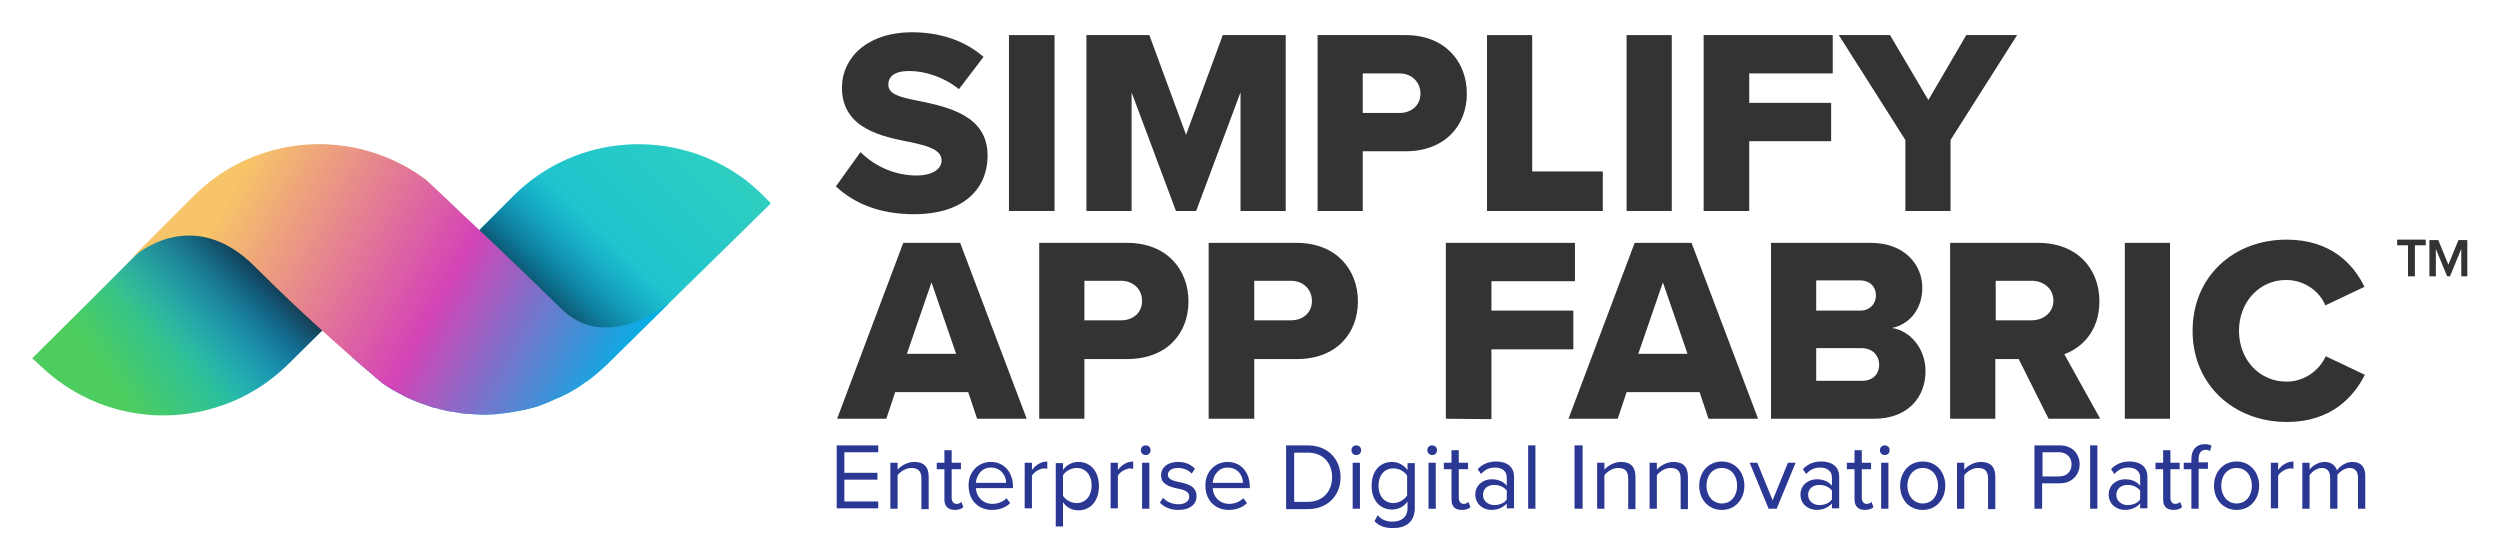
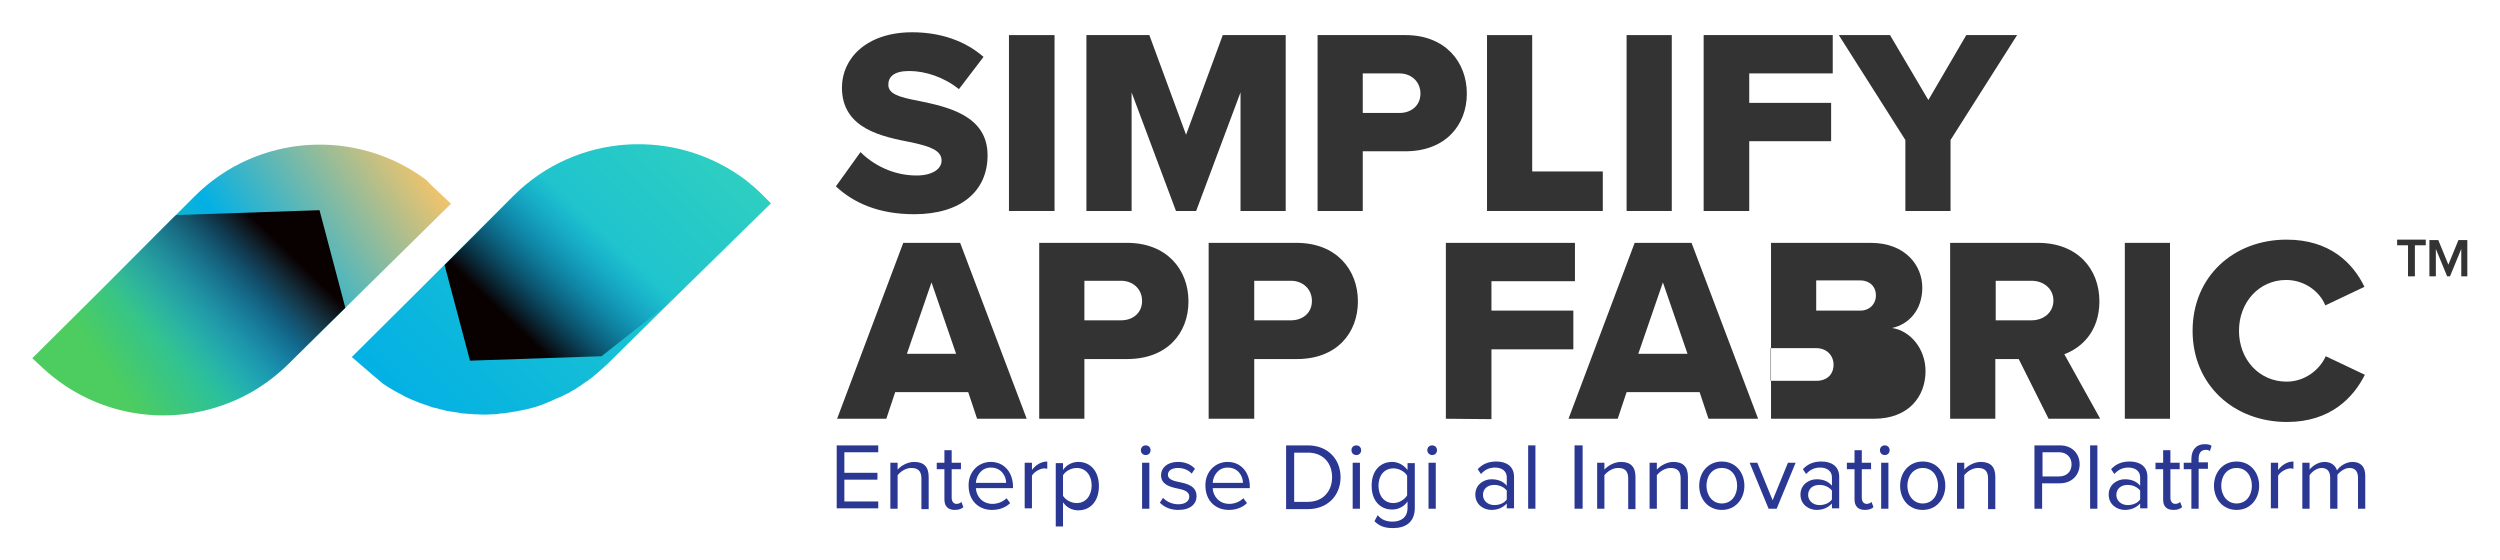
<svg xmlns="http://www.w3.org/2000/svg" version="1.1" id="Layer_1" x="0px" y="0px" viewBox="0 0 619.7 138.8" style="enable-background:new 0 0 619.7 138.8;" xml:space="preserve">
  <style type="text/css"> .st0{fill:url(#SVGID_1_);} .st1{fill:url(#SVGID_00000036253944898957537990000002419832091084112781_);} .st2{fill:url(#SVGID_00000068659039465220911290000000031625299043945636_);} .st3{fill:url(#SVGID_00000023281941649384068600000010175826973094638219_);} .st4{fill:url(#SVGID_00000000930921933653325600000001098740424735399324_);} .st5{fill:url(#SVGID_00000163754218821165384030000003382519298834557570_);} .st6{fill:#333333;} .st7{enable-background:new ;} .st8{fill:#2A3793;} </style>
  <g>
    <g id="Layer_1_00000170989516799562956770000017338370666501798281_">
      <linearGradient id="SVGID_1_" gradientUnits="userSpaceOnUse" x1="106.678" y1="102.253" x2="26.438" y2="48.063" gradientTransform="matrix(1 0 0 -1 0 140)">
        <stop offset="2.000000e-02" style="stop-color:#F7C468" />
        <stop offset="0.55" style="stop-color:#02B0E5" />
        <stop offset="1" style="stop-color:#4DCD5F" />
      </linearGradient>
      <path class="st0" d="M111.8,50.5L85.6,76.3L79.8,82l-8.4,8.3c-5.2,5.1-11.3,8.7-17.9,10.7c-14.5,4.5-30.8,1.3-42.7-9.6L8,88.8 l17-16.9l7.6-7.6l0.1-0.1l0.1-0.1l15.4-15.4c15.7-15.7,40.3-17,57.6-4l0,0c0,0,0,0,0,0C106,45.1,108.4,47.3,111.8,50.5L111.8,50.5 z" />
      <linearGradient id="SVGID_00000178907082127202935320000011284854758170260641_" gradientUnits="userSpaceOnUse" x1="102.462" y1="34.188" x2="196.112" y2="127.108" gradientTransform="matrix(1 0 0 -1 0 140)">
        <stop offset="0" style="stop-color:#02B0E5" />
        <stop offset="1" style="stop-color:#3BD7B7" />
      </linearGradient>
      <path style="fill:url(#SVGID_00000178907082127202935320000011284854758170260641_);" d="M191.1,50.4l-0.1,0.1l-25.1,24.6 l-7.7,7.6l-7.7,7.6c-1.1,1-2.2,2-3.3,2.9c0,0,0,0-0.1,0.1c-0.5,0.4-1.1,0.8-1.6,1.2c-0.1,0-0.1,0.1-0.2,0.1 c-0.6,0.4-1.1,0.8-1.7,1.2c-0.6,0.4-1.2,0.8-1.8,1.1c-0.6,0.4-1.2,0.7-1.9,1c-0.5,0.3-1,0.5-1.5,0.7c-0.2,0.1-0.4,0.2-0.5,0.2 c-0.4,0.2-0.9,0.4-1.3,0.6c-0.2,0.1-0.5,0.2-0.7,0.3c-0.5,0.2-1,0.4-1.5,0.6c-0.8,0.3-1.6,0.6-2.5,0.8c-0.5,0.1-1.1,0.3-1.6,0.4 c-1.5,0.3-2.9,0.6-4.4,0.8c-0.6,0.1-1.2,0.2-1.8,0.2c-0.2,0-0.3,0-0.5,0.1c-0.6,0.1-1.2,0.1-1.8,0.1c-1.2,0.1-2.5,0.1-3.8,0 c-0.4,0-0.8,0-1.2-0.1c-0.2,0-0.4,0-0.6,0c-0.4,0-0.8-0.1-1.2-0.1c-0.4,0-0.9-0.1-1.3-0.2c-0.7-0.1-1.3-0.2-2-0.3c0,0-0.1,0-0.1,0 c-0.6-0.1-1.2-0.2-1.8-0.4c-0.6-0.1-1.2-0.3-1.9-0.5c0,0-0.1,0-0.2,0c-0.5-0.1-1-0.3-1.5-0.5c-1.9-0.6-3.7-1.3-5.6-2.2 c-0.4-0.2-0.8-0.4-1.1-0.6c-1.6-0.8-3.1-1.7-4.6-2.7l0,0c0,0,0,0,0,0c0,0-0.1-0.1-0.1-0.1c-0.7-0.6-3.5-2.9-7.6-6.5L104,71.8 l7.6-7.6h0l0.1-0.1l7.1-7.1l3.5-3.5l4.9-4.9c15.7-15.7,40.3-17,57.6-4l0,0c1.4,1.1,2.8,2.3,4.1,3.6L191.1,50.4L191.1,50.4z" />
      <linearGradient id="SVGID_00000011720172535057771510000016887770573552793267_" gradientUnits="userSpaceOnUse" x1="123.85" y1="54.83" x2="152.58" y2="84.66" gradientTransform="matrix(1 0 0 -1 0 140)">
        <stop offset="0.14" style="stop-color:#090000" />
        <stop offset="0.91" style="stop-color:#016FC4;stop-opacity:0" />
      </linearGradient>
      <path style="fill:url(#SVGID_00000011720172535057771510000016887770573552793267_);" d="M165.9,75.1l-16.8,13.2l-32.6,1.1 l-6.3-23.7l8.6-8.6l8.4-8.4c1.8-1.8,3.6-3.3,5.6-4.7C132.9,44.6,170.1,42.3,165.9,75.1L165.9,75.1z" />
      <linearGradient id="SVGID_00000021807717776808141110000004800660551802932115_" gradientUnits="userSpaceOnUse" x1="73.74" y1="85.05" x2="39.68" y2="49.82" gradientTransform="matrix(1 0 0 -1 0 140)">
        <stop offset="0.14" style="stop-color:#090000" />
        <stop offset="0.91" style="stop-color:#3B88CA;stop-opacity:0" />
      </linearGradient>
      <path style="fill:url(#SVGID_00000021807717776808141110000004800660551802932115_);" d="M85.6,76.3L79.8,82l-8.4,8.3 c-5.2,5.1-11.3,8.7-17.9,10.7c-11-1.5-29.3-6.9-28.5-29.1l0,0l7.6-7.6l0,0l0.1-0.1l10.6-10.6l0.4-0.3l35.5-1.2L85.6,76.3 L85.6,76.3z" />
      <linearGradient id="SVGID_00000092420265432120826990000013812816345150040498_" gradientUnits="userSpaceOnUse" x1="32.54" y1="75.755" x2="32.61" y2="75.755" gradientTransform="matrix(1 0 0 -1 0 140)">
        <stop offset="0" style="stop-color:#09AF7F" />
        <stop offset="0.56" style="stop-color:#6DC0D3" />
        <stop offset="1" style="stop-color:#53B562" />
      </linearGradient>
-       <path style="fill:url(#SVGID_00000092420265432120826990000013812816345150040498_);" d="M32.5,64.3L32.5,64.3L32.5,64.3z" />
      <linearGradient id="SVGID_00000144324762772416600030000011469795323623088556_" gradientUnits="userSpaceOnUse" x1="56.072" y1="94.624" x2="151.492" y2="41.124" gradientTransform="matrix(1 0 0 -1 0 140)">
        <stop offset="2.000000e-02" style="stop-color:#F7C468" />
        <stop offset="0.55" style="stop-color:#D444B6" />
        <stop offset="1" style="stop-color:#02B0E5" />
      </linearGradient>
-       <path style="fill:url(#SVGID_00000144324762772416600030000011469795323623088556_);" d="M165.9,75.1l-7.7,7.6l-7.7,7.6 c-1.1,1-2.2,2-3.3,2.9c0,0,0,0-0.1,0.1c-0.5,0.4-1.1,0.8-1.6,1.2c-0.1,0-0.1,0.1-0.2,0.1c-0.6,0.4-1.1,0.8-1.7,1.2 c-0.6,0.4-1.2,0.8-1.8,1.1c-0.6,0.4-1.2,0.7-1.9,1c-0.5,0.3-1,0.5-1.5,0.7c-0.2,0.1-0.4,0.2-0.5,0.2c-0.4,0.2-0.9,0.4-1.3,0.6 c-0.2,0.1-0.5,0.2-0.7,0.3c-0.5,0.2-1,0.4-1.5,0.6c-0.8,0.3-1.6,0.6-2.5,0.8c-0.5,0.1-1.1,0.3-1.6,0.4c-1.5,0.3-2.9,0.6-4.4,0.8 c-0.6,0.1-1.2,0.2-1.8,0.2c-0.2,0-0.3,0-0.5,0.1c-0.6,0.1-1.2,0.1-1.8,0.1c-1.2,0.1-2.5,0.1-3.8,0c-0.4,0-0.8,0-1.2-0.1 c-0.2,0-0.4,0-0.6,0c-0.4,0-0.8-0.1-1.2-0.1c-0.4,0-0.9-0.1-1.3-0.2c-0.7-0.1-1.3-0.2-2-0.3c0,0-0.1,0-0.1,0 c-0.6-0.1-1.2-0.2-1.8-0.4c-0.6-0.1-1.2-0.3-1.9-0.5c0,0-0.1,0-0.2,0c-0.5-0.1-1-0.3-1.5-0.5c-1.9-0.6-3.7-1.3-5.6-2.2 c-0.4-0.2-0.8-0.4-1.1-0.6c-1.6-0.8-3.1-1.7-4.6-2.7l0,0c0,0,0,0,0,0c0,0-0.1-0.1-0.1-0.1c-0.7-0.6-3.5-2.9-7.6-6.5 c-2.2-1.9-4.7-4.2-7.5-6.7c-5-4.5-10.7-9.9-16.5-15.7c-15.2-15.2-29-3.5-30.6-2.1l15.4-15.4c15.7-15.7,40.3-17,57.6-4l0,0 c0,0,0,0,0,0c0.3,0.2,2.6,2.4,6.1,5.7c2,1.9,4.4,4.2,7,6.6c6.8,6.4,14.8,14.1,20.3,19.5C149.9,87.4,164.6,76.1,165.9,75.1 L165.9,75.1z" />
      <path class="st6" d="M213.3,37.7c3.1,3.1,8,5.8,13.9,5.8c3.9,0,6.2-1.6,6.2-3.7c0-2.5-2.8-3.5-7.4-4.5 c-7.2-1.4-17.3-3.3-17.3-13.6c0-7.3,6.2-13.7,17.4-13.7c7,0,13.1,2.1,17.7,6.1l-6.1,8c-3.7-3-8.4-4.5-12.3-4.5s-5.2,1.5-5.2,3.4 c0,2.3,2.7,3.1,7.5,4c7.2,1.5,17.1,3.6,17.1,13.5c0,8.8-6.5,14.6-18.2,14.6c-8.8,0-15-2.8-19.4-6.9L213.3,37.7L213.3,37.7z" />
      <path class="st6" d="M250.1,52.3V8.7h11.3v43.6H250.1L250.1,52.3z" />
      <path class="st6" d="M307.5,52.3V22.9l-11,29.4h-5l-11-29.4v29.4h-11.2V8.7h15.6l9.1,24.7l9.1-24.7h15.6v43.6H307.5z" />
      <path class="st6" d="M326.6,52.3V8.7h21.8c9.8,0,15.2,6.6,15.2,14.5s-5.4,14.3-15.2,14.3h-10.6v14.8L326.6,52.3L326.6,52.3z M346.9,18.2h-9.1V28h9.1c3,0,5.2-1.9,5.2-4.8S349.9,18.2,346.9,18.2z" />
      <path class="st6" d="M368.6,52.3V8.7h11.2v33.8h17.5v9.8H368.6z" />
      <path class="st6" d="M403.2,52.3V8.7h11.2v43.6H403.2z" />
      <path class="st6" d="M422.3,52.3V8.7h32v9.5h-20.7v7.3h20.3V35h-20.3v17.3L422.3,52.3L422.3,52.3z" />
      <path class="st6" d="M472.3,52.3V34.7l-16.5-26h12.7l9.5,16.1l9.4-16.1H500l-16.5,26v17.6H472.3L472.3,52.3z" />
      <path class="st6" d="M242.2,103.8l-2.2-6.6h-18.1l-2.2,6.6h-12.2l16.4-43.6h14.1l16.5,43.6H242.2z M230.9,70l-6.1,17.7H237 L230.9,70z" />
      <path class="st6" d="M257.6,103.8V60.2h21.8c9.8,0,15.2,6.6,15.2,14.5S289.3,89,279.4,89h-10.6v14.8L257.6,103.8L257.6,103.8z M277.9,69.6h-9.1v9.8h9.1c3,0,5.2-1.9,5.2-4.8S280.9,69.6,277.9,69.6z" />
      <path class="st6" d="M299.6,103.8V60.2h21.8c9.8,0,15.2,6.6,15.2,14.5S331.3,89,321.5,89h-10.6v14.8L299.6,103.8L299.6,103.8z M320,69.6h-9.1v9.8h9.1c3,0,5.2-1.9,5.2-4.8S323,69.6,320,69.6z" />
      <path class="st6" d="M358.4,103.8V60.2h32v9.5h-20.7v7.3h20.3v9.6h-20.3v17.3L358.4,103.8L358.4,103.8z" />
      <path class="st6" d="M423.5,103.8l-2.2-6.6h-18.1l-2.2,6.6h-12.2l16.4-43.6h14.1l16.5,43.6H423.5L423.5,103.8z M412.2,70 l-6.1,17.7h12.2L412.2,70L412.2,70z" />
-       <path class="st6" d="M439,103.8V60.2h24.7c8.6,0,12.8,5.6,12.8,11.1s-3.3,9.1-7.5,10c4.6,0.7,8.3,5.2,8.3,10.7 c0,6.3-4.2,11.8-12.8,11.8L439,103.8L439,103.8z M450.2,77h10.9c2.3,0,3.9-1.6,3.9-3.8s-1.6-3.7-3.9-3.7h-10.9 C450.2,69.5,450.2,77,450.2,77z M450.2,94.4h11.3c2.7,0,4.3-1.6,4.3-4c0-2.2-1.6-4.1-4.3-4.1h-11.3V94.4z" />
+       <path class="st6" d="M439,103.8V60.2h24.7c8.6,0,12.8,5.6,12.8,11.1s-3.3,9.1-7.5,10c4.6,0.7,8.3,5.2,8.3,10.7 c0,6.3-4.2,11.8-12.8,11.8L439,103.8L439,103.8z M450.2,77h10.9c2.3,0,3.9-1.6,3.9-3.8s-1.6-3.7-3.9-3.7h-10.9 C450.2,69.5,450.2,77,450.2,77z M450.2,94.4c2.7,0,4.3-1.6,4.3-4c0-2.2-1.6-4.1-4.3-4.1h-11.3V94.4z" />
      <path class="st6" d="M507.8,103.8L500.4,89h-5.8v14.8h-11.2V60.2h21.8c9.7,0,15.2,6.4,15.2,14.5c0,7.6-4.6,11.6-8.7,13.1l8.9,16 L507.8,103.8L507.8,103.8z M503.6,69.6h-8.9v9.8h8.9c2.9,0,5.4-1.9,5.4-4.9S506.5,69.6,503.6,69.6L503.6,69.6z" />
      <path class="st6" d="M526.7,103.8V60.2h11.2v43.6H526.7z" />
      <path class="st6" d="M543.5,82c0-13.5,10.2-22.6,23.3-22.6c10.8,0,16.5,5.9,19.3,11.7l-9.7,4.6c-1.4-3.5-5.2-6.3-9.7-6.3 C560,69.4,555,74.9,555,82s5,12.6,11.8,12.6c4.5,0,8.2-2.9,9.7-6.3l9.7,4.6c-2.8,5.6-8.5,11.7-19.3,11.7 C553.7,104.6,543.5,95.4,543.5,82L543.5,82z" />
      <g class="st7">
        <path class="st8" d="M207.4,126.1v-15.7h10.3v1.7h-8.4v5.1h8.2v1.7h-8.2v5.4h8.4v1.7H207.4z" />
        <path class="st8" d="M228.4,126.1v-7.5c0-2-1-2.6-2.5-2.6c-1.4,0-2.7,0.9-3.4,1.8v8.3h-1.8v-11.4h1.8v1.7 c0.8-0.9,2.4-1.9,4.1-1.9c2.4,0,3.6,1.2,3.6,3.7v8H228.4z" />
        <path class="st8" d="M234.1,123.8v-7.5h-1.9v-1.6h1.9v-3.1h1.8v3.1h2.3v1.6h-2.3v7.1c0,0.8,0.4,1.5,1.2,1.5c0.5,0,1-0.2,1.2-0.5 l0.5,1.3c-0.4,0.4-1.1,0.7-2.1,0.7C235,126.4,234.1,125.5,234.1,123.8z" />
        <path class="st8" d="M245.6,114.5c3.4,0,5.5,2.7,5.5,6.1v0.4h-9.2c0.1,2.1,1.7,3.9,4.1,3.9c1.3,0,2.6-0.5,3.5-1.4l0.9,1.2 c-1.1,1.1-2.7,1.7-4.5,1.7c-3.4,0-5.8-2.4-5.8-6C240,117.1,242.4,114.5,245.6,114.5z M241.9,119.7h7.5c0-1.7-1.2-3.8-3.8-3.8 C243.2,115.9,242,118,241.9,119.7z" />
        <path class="st8" d="M254,126.1v-11.4h1.8v1.8c0.9-1.2,2.2-2.1,3.8-2.1v1.8c-0.2,0-0.4-0.1-0.7-0.1c-1.1,0-2.6,0.9-3.1,1.8v8.1 H254z" />
        <path class="st8" d="M263.5,130.5h-1.8v-15.7h1.8v1.7c0.8-1.2,2.2-2,3.8-2c3,0,5.1,2.3,5.1,6c0,3.7-2.1,6-5.1,6 c-1.6,0-2.9-0.7-3.8-2V130.5z M266.9,116c-1.4,0-2.8,0.8-3.4,1.8v5.1c0.6,1,2,1.8,3.4,1.8c2.3,0,3.7-1.9,3.7-4.4 C270.6,117.9,269.2,116,266.9,116z" />
-         <path class="st8" d="M275.3,126.1v-11.4h1.8v1.8c0.9-1.2,2.2-2.1,3.8-2.1v1.8c-0.2,0-0.4-0.1-0.7-0.1c-1.1,0-2.6,0.9-3.1,1.8v8.1 H275.3z" />
        <path class="st8" d="M282.8,111.6c0-0.7,0.5-1.2,1.2-1.2c0.7,0,1.2,0.5,1.2,1.2s-0.5,1.2-1.2,1.2 C283.3,112.8,282.8,112.3,282.8,111.6z M283.1,126.1v-11.4h1.8v11.4H283.1z" />
        <path class="st8" d="M288.3,123.4c0.8,0.9,2.2,1.6,3.8,1.6c1.7,0,2.7-0.8,2.7-1.9c0-1.3-1.4-1.7-2.9-2c-1.9-0.4-4.1-1-4.1-3.3 c0-1.8,1.5-3.3,4.2-3.3c1.9,0,3.3,0.7,4.2,1.7l-0.8,1.2c-0.7-0.8-1.9-1.4-3.4-1.4c-1.6,0-2.5,0.7-2.5,1.7c0,1.1,1.3,1.5,2.8,1.8 c2,0.4,4.3,1,4.3,3.5c0,1.9-1.5,3.4-4.5,3.4c-1.9,0-3.4-0.6-4.6-1.8L288.3,123.4z" />
        <path class="st8" d="M304.3,114.5c3.4,0,5.5,2.7,5.5,6.1v0.4h-9.2c0.1,2.1,1.7,3.9,4.1,3.9c1.3,0,2.6-0.5,3.5-1.4l0.9,1.2 c-1.1,1.1-2.7,1.7-4.5,1.7c-3.4,0-5.8-2.4-5.8-6C298.7,117.1,301.1,114.5,304.3,114.5z M300.6,119.7h7.5c0-1.7-1.2-3.8-3.8-3.8 C301.9,115.9,300.7,118,300.6,119.7z" />
        <path class="st8" d="M318.8,126.1v-15.7h5.4c4.9,0,8.1,3.4,8.1,7.9c0,4.5-3.2,7.9-8.1,7.9H318.8z M320.8,124.4h3.4 c3.8,0,6-2.7,6-6.1c0-3.4-2.1-6.1-6-6.1h-3.4V124.4z" />
        <path class="st8" d="M335,111.6c0-0.7,0.5-1.2,1.2-1.2c0.7,0,1.2,0.5,1.2,1.2s-0.5,1.2-1.2,1.2C335.5,112.8,335,112.3,335,111.6z M335.3,126.1v-11.4h1.8v11.4H335.3z" />
        <path class="st8" d="M341.5,127.7c0.9,1.1,2.1,1.6,3.7,1.6c1.9,0,3.7-0.9,3.7-3.4v-1.6c-0.8,1.2-2.2,2-3.8,2 c-3,0-5.1-2.2-5.1-5.9c0-3.7,2.1-5.9,5.1-5.9c1.5,0,2.9,0.8,3.8,2v-1.7h1.8v11.1c0,3.8-2.6,5-5.4,5c-1.9,0-3.3-0.4-4.6-1.7 L341.5,127.7z M348.8,117.9c-0.6-1-2-1.8-3.4-1.8c-2.3,0-3.7,1.8-3.7,4.3c0,2.5,1.4,4.3,3.7,4.3c1.4,0,2.8-0.9,3.4-1.9V117.9z" />
        <path class="st8" d="M353.8,111.6c0-0.7,0.5-1.2,1.2-1.2c0.7,0,1.2,0.5,1.2,1.2s-0.5,1.2-1.2,1.2 C354.4,112.8,353.8,112.3,353.8,111.6z M354.1,126.1v-11.4h1.8v11.4H354.1z" />
-         <path class="st8" d="M359.8,123.8v-7.5h-1.9v-1.6h1.9v-3.1h1.8v3.1h2.3v1.6h-2.3v7.1c0,0.8,0.4,1.5,1.2,1.5c0.5,0,1-0.2,1.2-0.5 l0.5,1.3c-0.4,0.4-1.1,0.7-2.1,0.7C360.6,126.4,359.8,125.5,359.8,123.8z" />
        <path class="st8" d="M373.5,126.1v-1.3c-0.9,1-2.2,1.6-3.8,1.6c-1.9,0-4-1.3-4-3.8c0-2.5,2.1-3.8,4-3.8c1.6,0,2.9,0.5,3.8,1.6 v-2.1c0-1.5-1.2-2.4-2.9-2.4c-1.4,0-2.5,0.5-3.5,1.6l-0.8-1.2c1.2-1.3,2.7-1.9,4.6-1.9c2.4,0,4.4,1.1,4.4,3.8v7.8H373.5z M373.5,121.6c-0.7-0.9-1.9-1.4-3.1-1.4c-1.7,0-2.8,1-2.8,2.5c0,1.4,1.2,2.5,2.8,2.5c1.3,0,2.5-0.5,3.1-1.4V121.6z" />
        <path class="st8" d="M378.8,126.1v-15.7h1.8v15.7H378.8z" />
        <path class="st8" d="M390.3,126.1v-15.7h2v15.7H390.3z" />
        <path class="st8" d="M403.6,126.1v-7.5c0-2-1-2.6-2.5-2.6c-1.4,0-2.7,0.9-3.4,1.8v8.3h-1.8v-11.4h1.8v1.7 c0.8-0.9,2.4-1.9,4.1-1.9c2.4,0,3.6,1.2,3.6,3.7v8H403.6z" />
        <path class="st8" d="M416.6,126.1v-7.5c0-2-1-2.6-2.5-2.6c-1.4,0-2.7,0.9-3.4,1.8v8.3h-1.8v-11.4h1.8v1.7 c0.8-0.9,2.4-1.9,4.1-1.9c2.4,0,3.6,1.2,3.6,3.7v8H416.6z" />
        <path class="st8" d="M421.2,120.4c0-3.3,2.2-6,5.6-6s5.6,2.7,5.6,6s-2.2,6-5.6,6S421.2,123.7,421.2,120.4z M430.6,120.4 c0-2.3-1.3-4.4-3.8-4.4s-3.8,2.1-3.8,4.4c0,2.3,1.4,4.4,3.8,4.4S430.6,122.8,430.6,120.4z" />
        <path class="st8" d="M438.4,126.1l-4.7-11.4h1.9l3.8,9.3l3.8-9.3h1.9l-4.7,11.4H438.4z" />
        <path class="st8" d="M454.1,126.1v-1.3c-0.9,1-2.2,1.6-3.8,1.6c-1.9,0-4-1.3-4-3.8c0-2.5,2.1-3.8,4-3.8c1.6,0,2.9,0.5,3.8,1.6 v-2.1c0-1.5-1.2-2.4-2.9-2.4c-1.4,0-2.5,0.5-3.5,1.6l-0.8-1.2c1.2-1.3,2.7-1.9,4.6-1.9c2.4,0,4.4,1.1,4.4,3.8v7.8H454.1z M454.1,121.6c-0.7-0.9-1.9-1.4-3.1-1.4c-1.7,0-2.8,1-2.8,2.5c0,1.4,1.2,2.5,2.8,2.5c1.3,0,2.5-0.5,3.1-1.4V121.6z" />
        <path class="st8" d="M459.7,123.8v-7.5h-1.9v-1.6h1.9v-3.1h1.8v3.1h2.3v1.6h-2.3v7.1c0,0.8,0.4,1.5,1.2,1.5c0.5,0,1-0.2,1.2-0.5 l0.5,1.3c-0.4,0.4-1.1,0.7-2.1,0.7C460.6,126.4,459.7,125.5,459.7,123.8z" />
        <path class="st8" d="M466,111.6c0-0.7,0.5-1.2,1.2-1.2c0.7,0,1.2,0.5,1.2,1.2s-0.5,1.2-1.2,1.2C466.5,112.8,466,112.3,466,111.6z M466.3,126.1v-11.4h1.8v11.4H466.3z" />
        <path class="st8" d="M471,120.4c0-3.3,2.2-6,5.6-6c3.5,0,5.6,2.7,5.6,6s-2.2,6-5.6,6C473.1,126.4,471,123.7,471,120.4z M480.4,120.4c0-2.3-1.3-4.4-3.8-4.4c-2.4,0-3.8,2.1-3.8,4.4c0,2.3,1.4,4.4,3.8,4.4C479,124.8,480.4,122.8,480.4,120.4z" />
        <path class="st8" d="M492.8,126.1v-7.5c0-2-1-2.6-2.5-2.6c-1.4,0-2.7,0.9-3.4,1.8v8.3h-1.8v-11.4h1.8v1.7 c0.8-0.9,2.4-1.9,4.1-1.9c2.4,0,3.6,1.2,3.6,3.7v8H492.8z" />
        <path class="st8" d="M504.3,126.1v-15.7h6.3c3.2,0,4.9,2.2,4.9,4.7s-1.8,4.7-4.9,4.7h-4.4v6.3H504.3z M510.4,112.1h-4.1v6h4.1 c1.9,0,3.1-1.2,3.1-3S512.2,112.1,510.4,112.1z" />
        <path class="st8" d="M518.1,126.1v-15.7h1.8v15.7H518.1z" />
        <path class="st8" d="M530.5,126.1v-1.3c-0.9,1-2.2,1.6-3.8,1.6c-1.9,0-4-1.3-4-3.8c0-2.5,2.1-3.8,4-3.8c1.6,0,2.9,0.5,3.8,1.6 v-2.1c0-1.5-1.2-2.4-2.9-2.4c-1.4,0-2.5,0.5-3.5,1.6l-0.8-1.2c1.2-1.3,2.7-1.9,4.6-1.9c2.4,0,4.4,1.1,4.4,3.8v7.8H530.5z M530.5,121.6c-0.7-0.9-1.9-1.4-3.1-1.4c-1.7,0-2.8,1-2.8,2.5c0,1.4,1.2,2.5,2.8,2.5c1.3,0,2.5-0.5,3.1-1.4V121.6z" />
        <path class="st8" d="M536.2,123.8v-7.5h-1.9v-1.6h1.9v-3.1h1.8v3.1h2.3v1.6h-2.3v7.1c0,0.8,0.4,1.5,1.2,1.5c0.5,0,1-0.2,1.2-0.5 l0.5,1.3c-0.4,0.4-1.1,0.7-2.1,0.7C537,126.4,536.2,125.5,536.2,123.8z" />
        <path class="st8" d="M545,116.3v9.8h-1.8v-9.8h-1.9v-1.6h1.9v-0.9c0-2.4,1.3-3.7,3.3-3.7c0.7,0,1.3,0.1,1.7,0.4l-0.4,1.3 c-0.3-0.2-0.6-0.3-1-0.3c-1.2,0-1.8,0.8-1.8,2.2v0.9h2.3v1.6H545z" />
        <path class="st8" d="M548.8,120.4c0-3.3,2.2-6,5.6-6s5.6,2.7,5.6,6s-2.2,6-5.6,6S548.8,123.7,548.8,120.4z M558.2,120.4 c0-2.3-1.3-4.4-3.8-4.4s-3.8,2.1-3.8,4.4c0,2.3,1.4,4.4,3.8,4.4S558.2,122.8,558.2,120.4z" />
        <path class="st8" d="M562.9,126.1v-11.4h1.8v1.8c0.9-1.2,2.2-2.1,3.8-2.1v1.8c-0.2,0-0.4-0.1-0.7-0.1c-1.1,0-2.6,0.9-3.1,1.8v8.1 H562.9z" />
        <path class="st8" d="M584.5,126.1v-7.7c0-1.4-0.6-2.4-2.1-2.4c-1.2,0-2.4,0.9-3,1.7v8.4h-1.8v-7.7c0-1.4-0.6-2.4-2.1-2.4 c-1.2,0-2.4,0.9-3,1.8v8.3h-1.8v-11.4h1.8v1.7c0.5-0.7,2-1.9,3.7-1.9c1.7,0,2.7,0.9,3.1,2.1c0.6-1,2.2-2.1,3.8-2.1 c2.1,0,3.2,1.2,3.2,3.4v8.2H584.5z" />
      </g>
      <path class="st6" d="M596.9,68.5v-7.7h-2.7v-1.4h7.1v1.4h-2.7v7.7H596.9L596.9,68.5z" />
      <path class="st6" d="M610.1,68.5v-6.8l-2.8,6.8h-0.7l-2.8-6.8v6.8h-1.6v-9h2.2l2.5,6.1l2.5-6.1h2.2v9L610.1,68.5L610.1,68.5z" />
    </g>
  </g>
</svg>